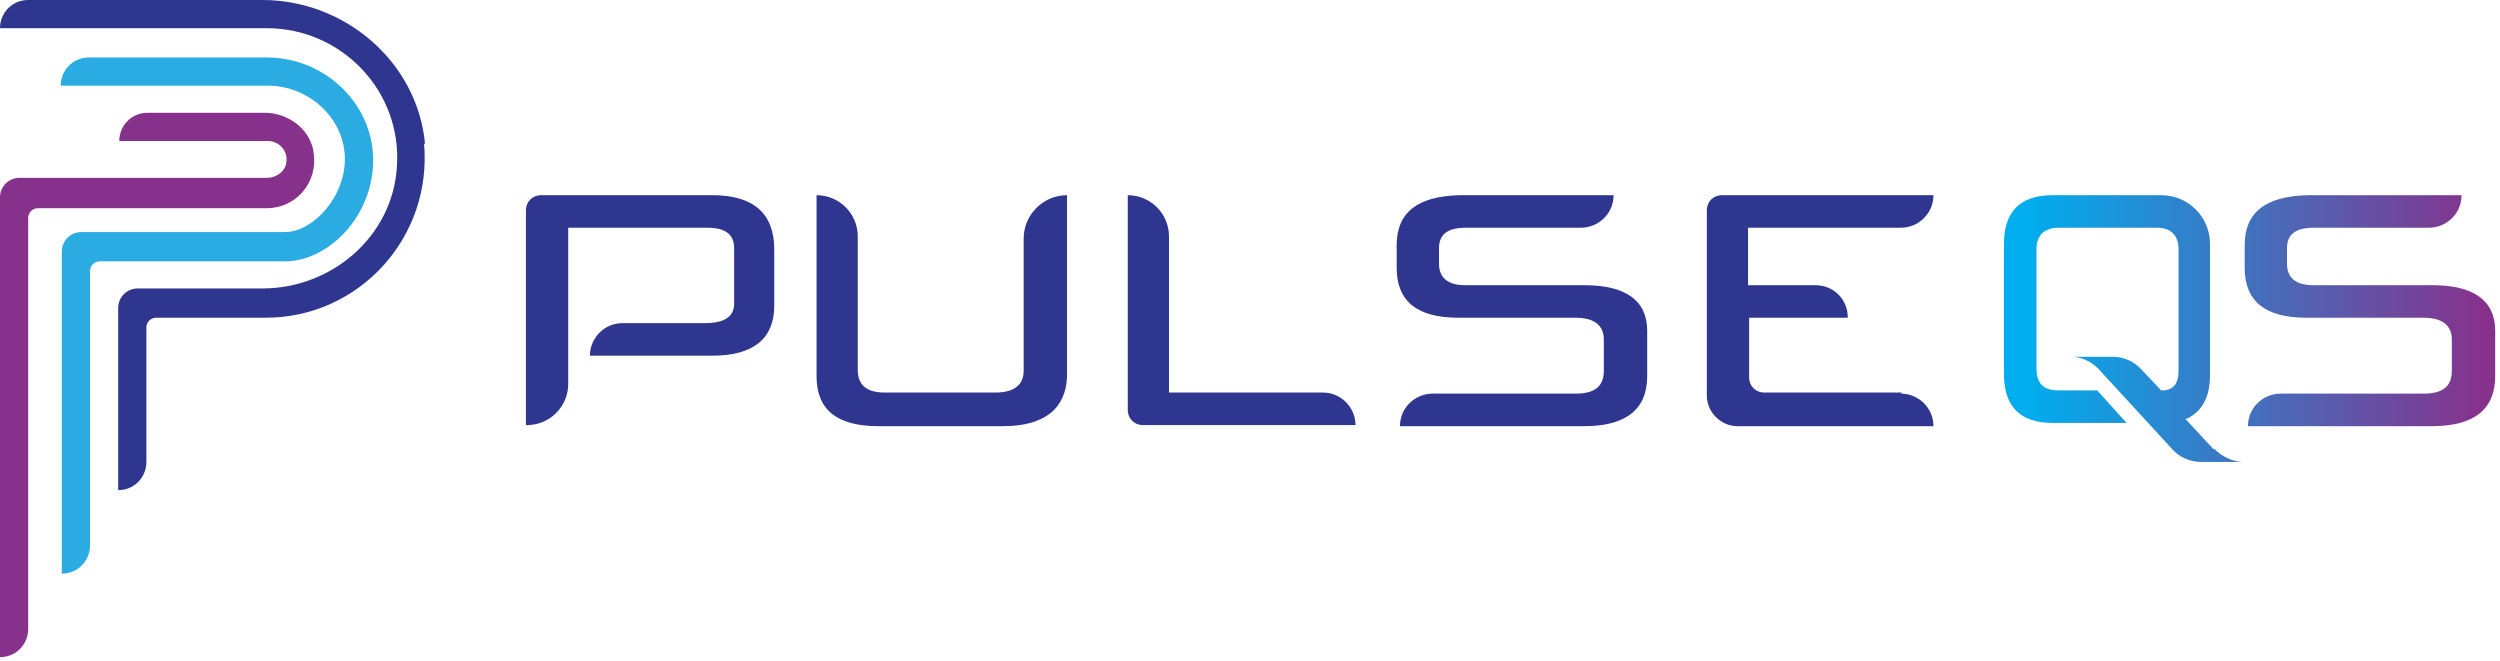
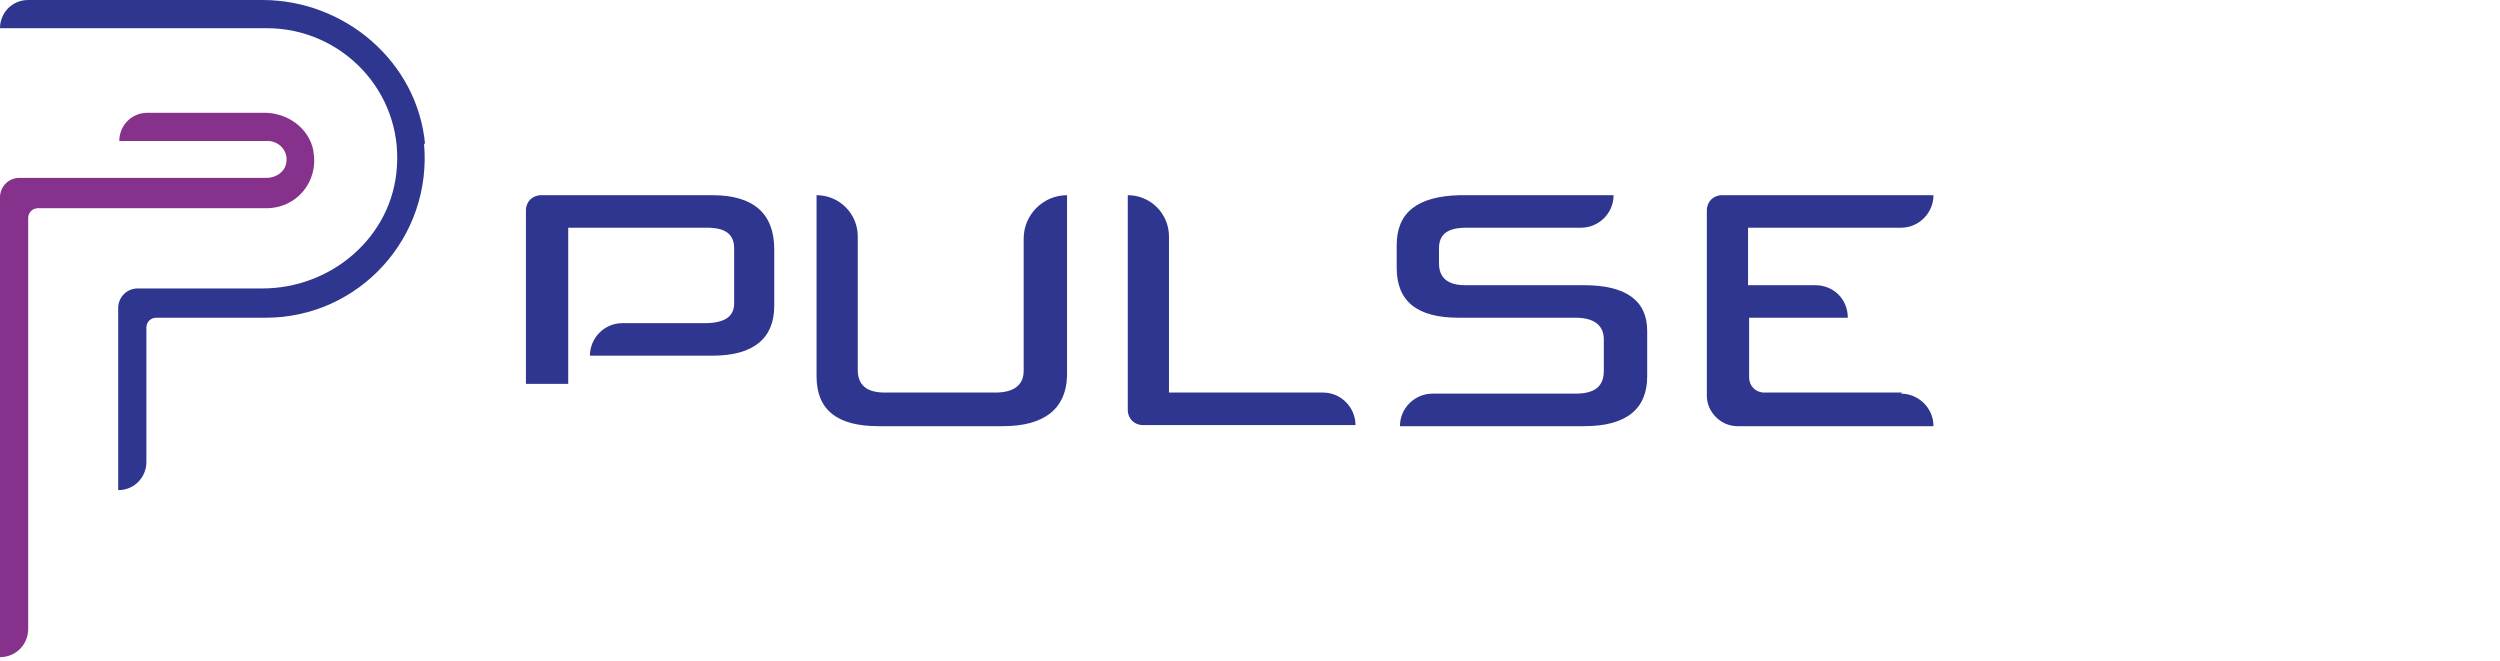
<svg xmlns="http://www.w3.org/2000/svg" width="280" height="74" viewBox="0 0 280 74" fill="none">
  <path d="M35.1 16.882C34.614 14.331 32.185 12.631 29.634 12.631H16.517C14.696 12.631 13.36 14.088 13.36 15.789H29.999C31.213 15.789 32.306 16.882 32.063 18.218C31.942 19.189 30.97 19.918 29.877 19.918H2.186C0.972 19.918 0 20.89 0 22.104V73.6C1.822 73.6 3.158 72.143 3.158 70.442V24.412C3.158 23.805 3.644 23.319 4.251 23.319H29.877C33.156 23.319 35.707 20.404 35.1 17.003V16.882Z" fill="#86328C" />
-   <path d="M29.756 6.437H9.959C8.137 6.437 6.801 7.894 6.801 9.595H29.999C34.492 9.595 38.5 13.117 38.622 17.611C38.743 22.104 34.978 25.991 31.942 25.991H9.109C7.894 25.991 6.923 26.962 6.923 28.177V64.248C8.745 64.248 10.081 62.791 10.081 61.09V30.363C10.081 29.756 10.566 29.27 11.174 29.27H31.942C36.436 29.27 41.415 24.776 41.779 18.582C42.144 11.902 36.557 6.437 29.877 6.437H29.756Z" fill="#2AACE2" />
  <path d="M47.609 16.153C46.759 6.923 38.622 0 29.391 0H3.158C1.336 0 0 1.457 0 3.158H29.877C38.257 3.158 45.059 10.202 44.452 18.704C43.966 26.477 37.164 32.306 29.391 32.306H15.424C14.21 32.306 13.238 33.278 13.238 34.492V54.896C15.06 54.896 16.396 53.439 16.396 51.739V36.679C16.396 36.071 16.882 35.586 17.489 35.586H29.756C40.201 35.586 48.459 26.598 47.488 16.032L47.609 16.153Z" fill="#2E368F" />
-   <path d="M58.904 47.609V23.562C58.904 22.59 59.633 21.861 60.605 21.861H79.794C84.409 21.861 86.717 23.926 86.717 27.934V34.249C86.717 37.893 84.409 39.836 79.794 39.836H66.07C66.07 37.893 67.649 36.193 69.713 36.193H78.944C81.13 36.193 82.223 35.464 82.223 34.007V27.812C82.223 26.234 81.251 25.505 79.187 25.505H63.641V42.994C63.641 45.545 61.576 47.609 59.026 47.609H58.904ZM96.069 41.415C96.069 43.115 97.04 43.966 99.105 43.966H111.493C113.558 43.966 114.651 43.115 114.651 41.537V26.72C114.651 24.047 116.837 21.861 119.509 21.861V42.144C119.387 45.788 116.958 47.731 112.343 47.731H98.376C93.761 47.731 91.454 45.909 91.454 42.144V21.861C94.004 21.861 96.069 23.926 96.069 26.477V41.415ZM130.925 43.966H148.172C150.236 43.966 151.815 45.666 151.815 47.609H128.011C127.039 47.609 126.31 46.88 126.31 45.909V21.861C128.861 21.861 130.925 23.926 130.925 26.477V43.966ZM156.795 47.731C156.795 45.666 158.495 44.087 160.438 44.087H176.47C178.656 44.087 179.628 43.237 179.628 41.537V38.014C179.628 36.436 178.535 35.586 176.47 35.586H163.353C158.738 35.586 156.43 33.764 156.43 29.999V27.448C156.43 23.805 158.738 21.983 163.475 21.861H180.721C180.721 23.926 179.02 25.505 177.077 25.505H164.203C162.139 25.505 161.167 26.234 161.167 27.812V29.513C161.167 31.092 162.139 31.942 164.082 31.942H177.442C182.057 31.942 184.486 33.642 184.486 37.043V42.144C184.486 45.788 182.178 47.731 177.442 47.731H156.795ZM213.027 43.966H197.603C196.631 43.966 195.902 43.237 195.902 42.265V35.586H206.954C206.954 33.521 205.376 31.942 203.311 31.942H195.781V25.505H212.906C214.97 25.505 216.549 23.805 216.549 21.861H192.866C191.894 21.861 191.166 22.59 191.166 23.562V44.33C191.166 46.152 192.745 47.731 194.566 47.731H216.549C216.549 45.666 214.849 44.087 212.906 44.087L213.027 43.966Z" fill="#2E368F" />
-   <path d="M251.77 47.731C251.77 45.666 253.47 44.087 255.414 44.087H271.445C273.631 44.087 274.603 43.237 274.603 41.537V38.015C274.603 36.436 273.51 35.586 271.445 35.586H258.328C253.713 35.586 251.406 33.764 251.406 29.999V27.448C251.406 23.805 253.713 21.983 258.45 21.861H275.696C275.696 23.926 273.996 25.505 272.053 25.505H259.179C257.114 25.505 256.142 26.234 256.142 27.813V29.513C256.142 31.092 257.114 31.942 259.057 31.942H272.417C277.032 31.942 279.461 33.642 279.461 37.043V42.144C279.461 45.788 277.154 47.731 272.417 47.731H251.77ZM247.884 50.281L244.726 46.881H244.969C246.669 46.03 247.519 44.452 247.519 42.023V27.327C247.519 24.291 245.09 21.861 242.054 21.861H229.909C226.265 21.861 224.443 23.683 224.443 27.327V41.901C224.443 45.545 226.265 47.366 229.909 47.366H238.167L234.888 43.723H230.516C228.816 43.723 228.087 42.873 228.087 41.294V27.934C228.087 26.355 228.937 25.505 230.637 25.505H241.568C243.147 25.505 243.997 26.355 243.997 27.934V41.537C243.997 42.994 243.39 43.723 242.175 43.723H242.054L239.868 41.415C239.018 40.444 237.803 39.958 236.589 39.958H231.973C233.066 39.958 234.16 40.444 235.01 41.294L243.268 50.281C244.119 51.253 245.333 51.739 246.548 51.739H251.284C250.07 51.739 248.855 51.131 248.005 50.281H247.884Z" fill="url(#paint0_linear_86_5)" />
+   <path d="M58.904 47.609V23.562C58.904 22.59 59.633 21.861 60.605 21.861H79.794C84.409 21.861 86.717 23.926 86.717 27.934V34.249C86.717 37.893 84.409 39.836 79.794 39.836H66.07C66.07 37.893 67.649 36.193 69.713 36.193H78.944C81.13 36.193 82.223 35.464 82.223 34.007V27.812C82.223 26.234 81.251 25.505 79.187 25.505H63.641V42.994H58.904ZM96.069 41.415C96.069 43.115 97.04 43.966 99.105 43.966H111.493C113.558 43.966 114.651 43.115 114.651 41.537V26.72C114.651 24.047 116.837 21.861 119.509 21.861V42.144C119.387 45.788 116.958 47.731 112.343 47.731H98.376C93.761 47.731 91.454 45.909 91.454 42.144V21.861C94.004 21.861 96.069 23.926 96.069 26.477V41.415ZM130.925 43.966H148.172C150.236 43.966 151.815 45.666 151.815 47.609H128.011C127.039 47.609 126.31 46.88 126.31 45.909V21.861C128.861 21.861 130.925 23.926 130.925 26.477V43.966ZM156.795 47.731C156.795 45.666 158.495 44.087 160.438 44.087H176.47C178.656 44.087 179.628 43.237 179.628 41.537V38.014C179.628 36.436 178.535 35.586 176.47 35.586H163.353C158.738 35.586 156.43 33.764 156.43 29.999V27.448C156.43 23.805 158.738 21.983 163.475 21.861H180.721C180.721 23.926 179.02 25.505 177.077 25.505H164.203C162.139 25.505 161.167 26.234 161.167 27.812V29.513C161.167 31.092 162.139 31.942 164.082 31.942H177.442C182.057 31.942 184.486 33.642 184.486 37.043V42.144C184.486 45.788 182.178 47.731 177.442 47.731H156.795ZM213.027 43.966H197.603C196.631 43.966 195.902 43.237 195.902 42.265V35.586H206.954C206.954 33.521 205.376 31.942 203.311 31.942H195.781V25.505H212.906C214.97 25.505 216.549 23.805 216.549 21.861H192.866C191.894 21.861 191.166 22.59 191.166 23.562V44.33C191.166 46.152 192.745 47.731 194.566 47.731H216.549C216.549 45.666 214.849 44.087 212.906 44.087L213.027 43.966Z" fill="#2E368F" />
  <defs>
    <linearGradient id="paint0_linear_86_5" x1="226.751" y1="36.8" x2="277.882" y2="36.8" gradientUnits="userSpaceOnUse">
      <stop stop-color="#00AEEF" />
      <stop offset="1" stop-color="#86328C" />
    </linearGradient>
  </defs>
</svg>